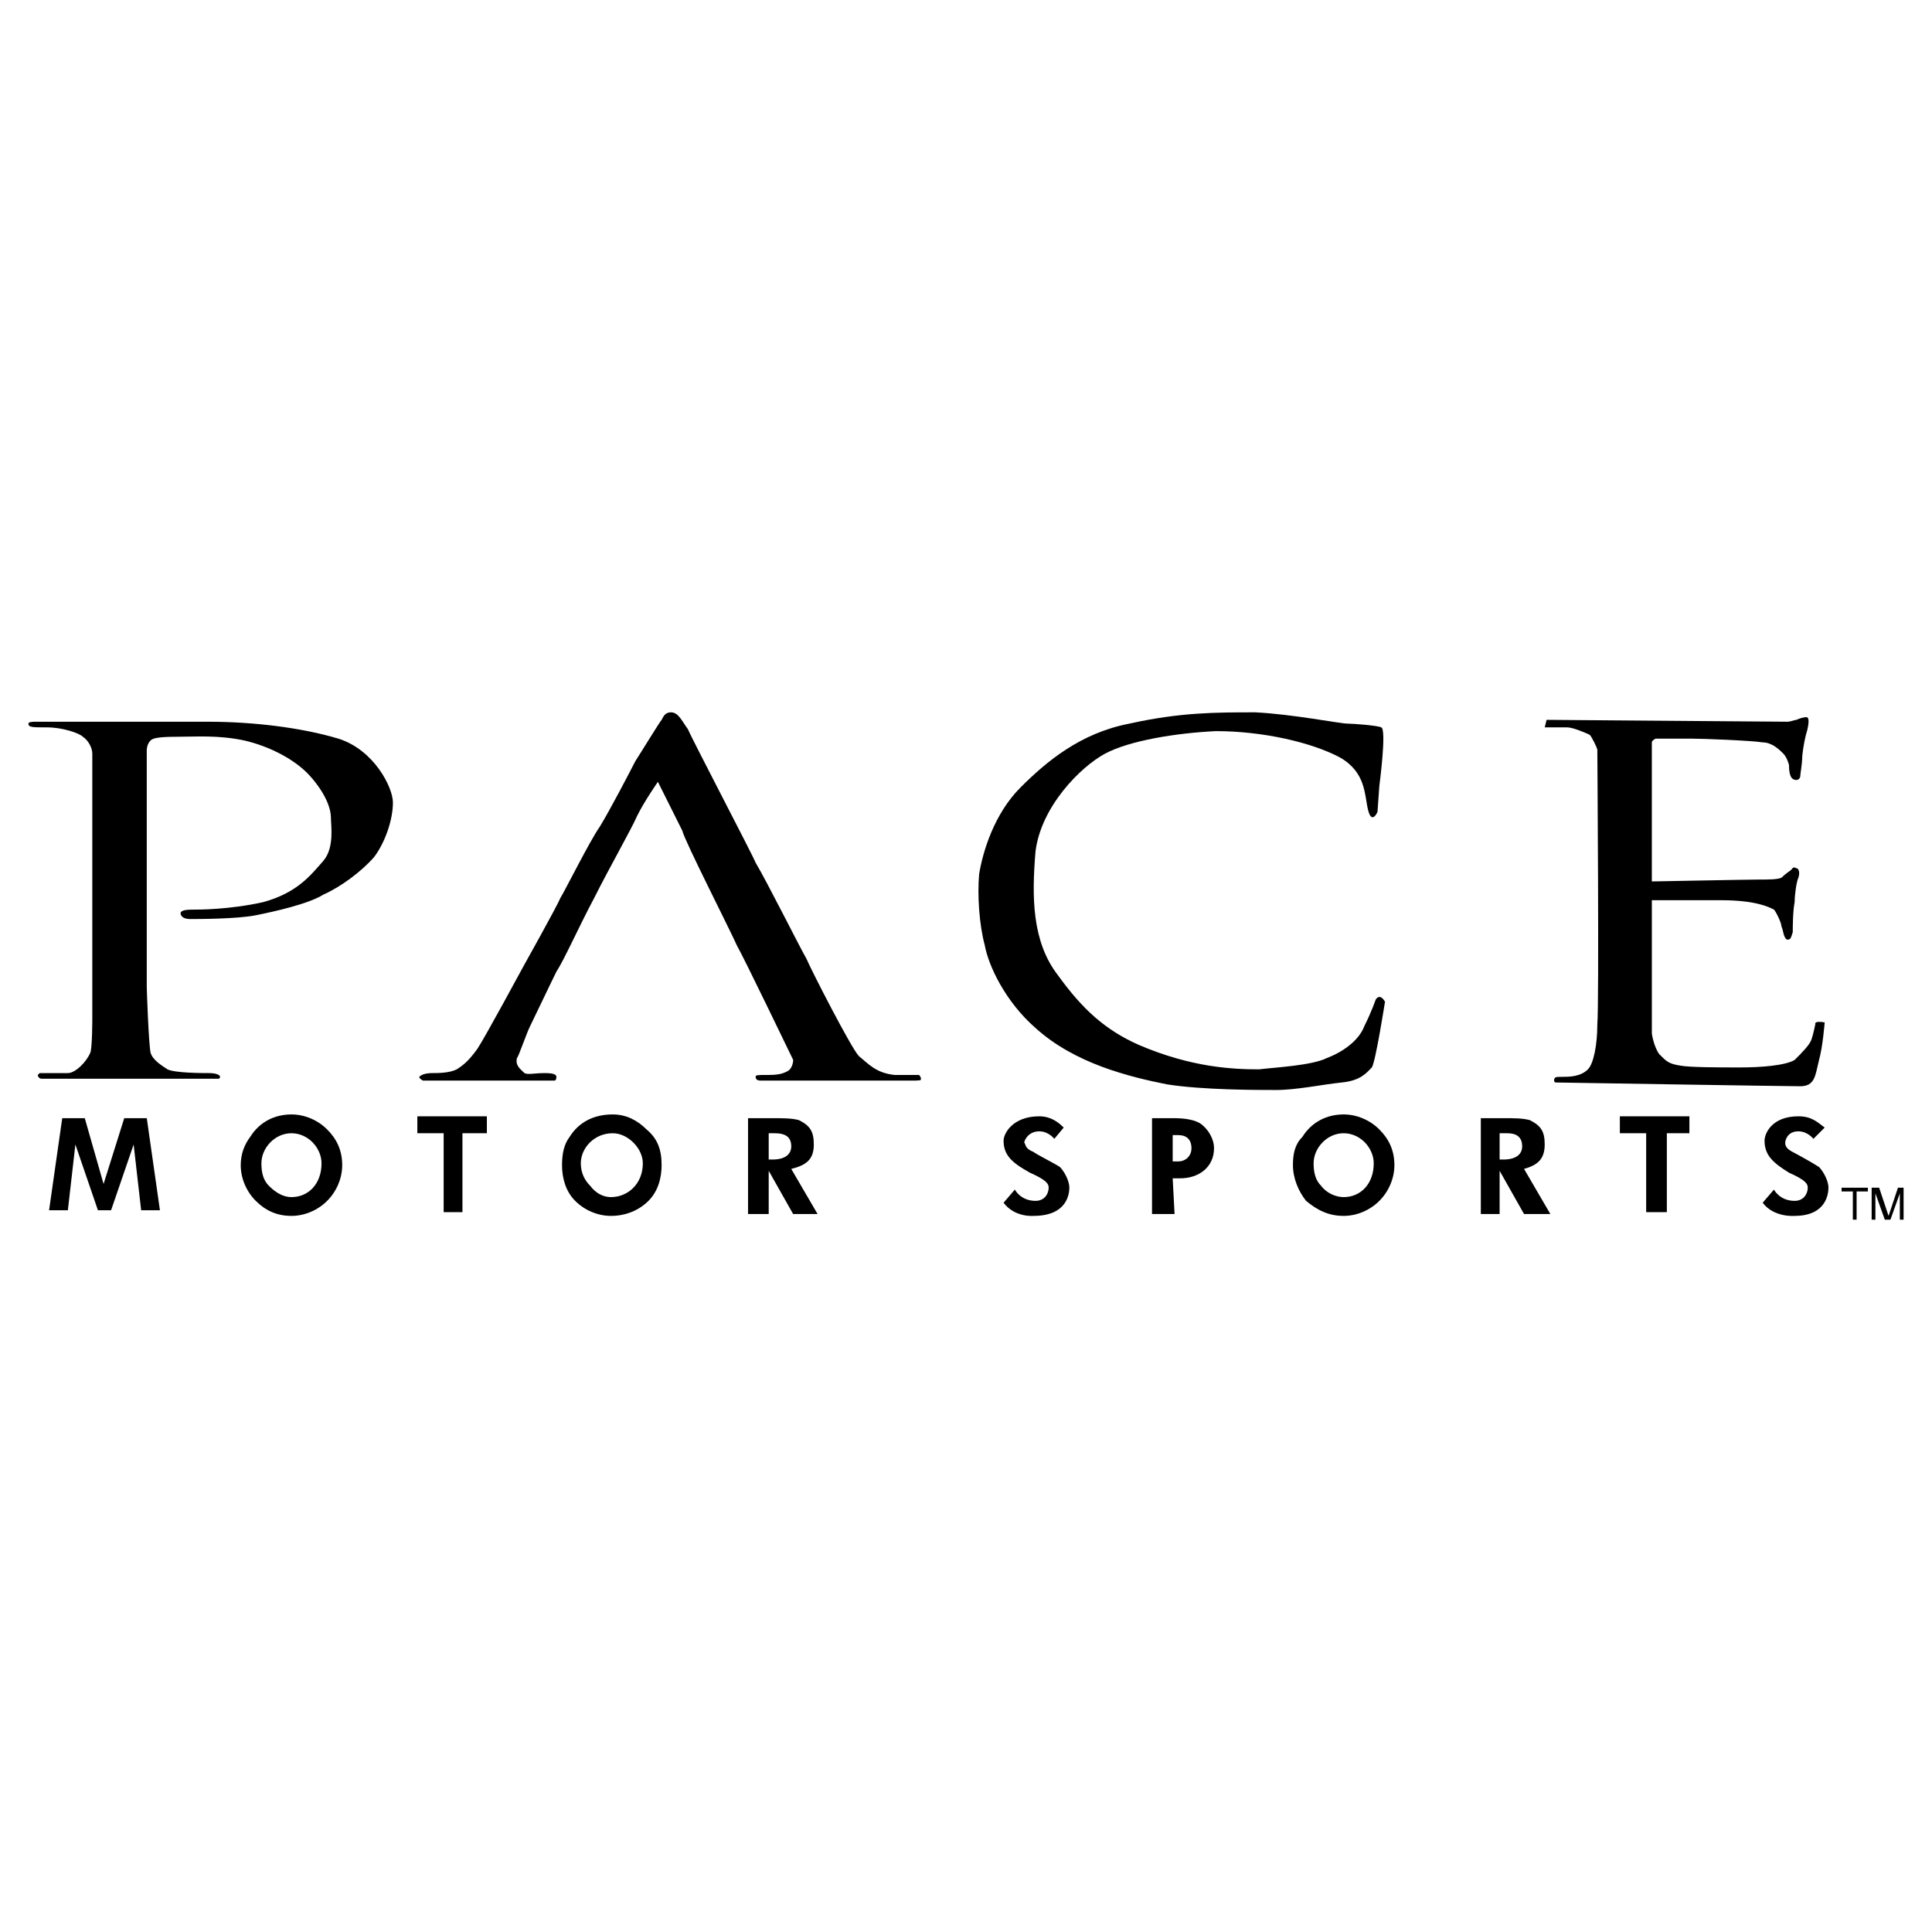
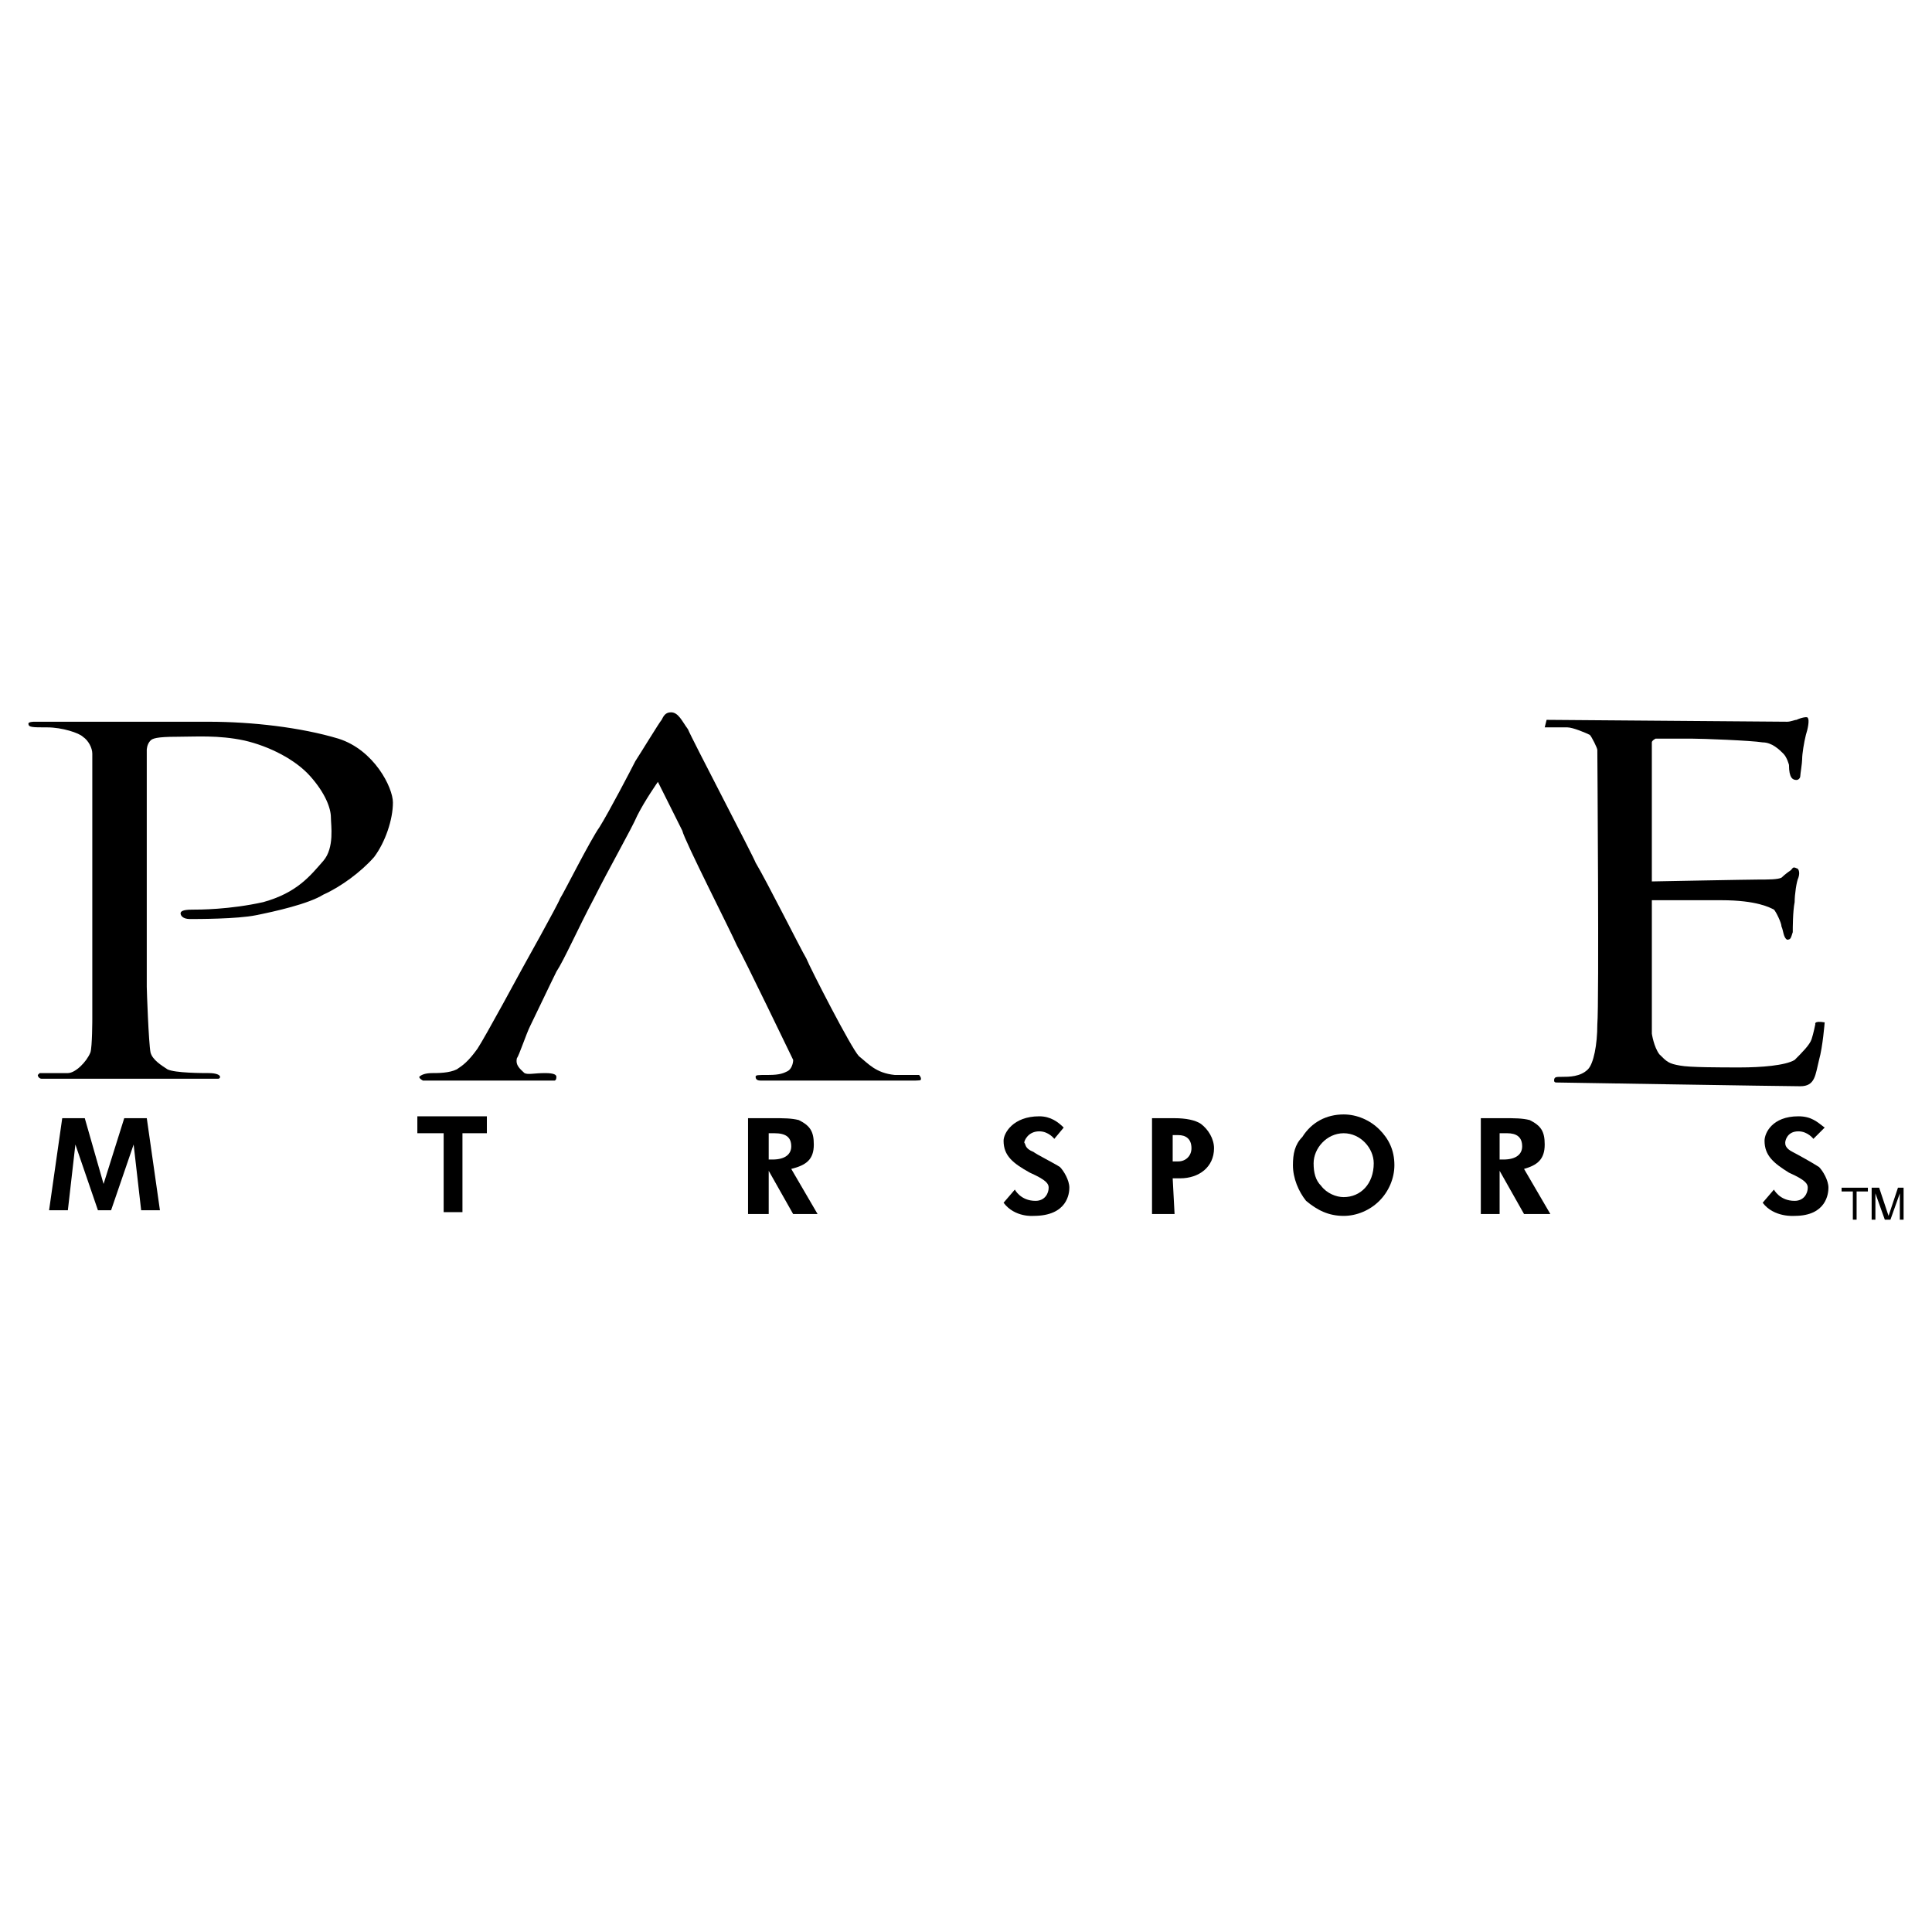
<svg xmlns="http://www.w3.org/2000/svg" version="1.0" id="Layer_1" x="0px" y="0px" width="192.756px" height="192.756px" viewBox="0 0 192.756 192.756" enable-background="new 0 0 192.756 192.756" xml:space="preserve">
  <g>
    <polygon fill-rule="evenodd" clip-rule="evenodd" fill="#FFFFFF" points="0,0 192.756,0 192.756,192.756 0,192.756 0,0  " />
    <polygon fill-rule="evenodd" clip-rule="evenodd" points="4.897,120.748 6.209,111.562 8.458,111.562 10.333,118.123    12.395,111.562 14.645,111.562 15.957,120.748 14.083,120.748 13.333,114.188 11.083,120.748 9.771,120.748 7.521,114.188    6.771,120.748 4.897,120.748  " />
-     <path fill-rule="evenodd" clip-rule="evenodd" d="M26.08,116.061c0-1.498,1.312-2.998,2.999-2.998c1.688,0,3,1.5,3,2.998   c0,2.062-1.312,3.375-3,3.375c-0.75,0-1.5-0.375-2.25-1.125C26.267,117.748,26.08,116.998,26.08,116.061L26.08,116.061z    M24.018,116.248c0,1.312,0.562,2.625,1.5,3.562s2.062,1.5,3.562,1.5c1.312,0,2.625-0.562,3.562-1.5   c0.938-0.938,1.5-2.25,1.5-3.562c0-1.498-0.562-2.623-1.5-3.561c-0.937-0.938-2.25-1.5-3.562-1.5c-1.687,0-3.187,0.75-4.124,2.25   C24.393,114.188,24.018,115.125,24.018,116.248L24.018,116.248z" />
-     <path fill-rule="evenodd" clip-rule="evenodd" d="M57.948,116.061c0-1.498,1.312-2.998,3.187-2.998c1.5,0,3,1.5,3,2.998   c0,2.062-1.5,3.375-3.187,3.375c-0.75,0-1.5-0.375-2.062-1.125C58.323,117.748,57.948,116.998,57.948,116.061L57.948,116.061z    M56.074,116.248c0,1.312,0.375,2.625,1.312,3.562c0.937,0.938,2.25,1.5,3.562,1.5c1.5,0,2.812-0.562,3.749-1.5   c0.938-0.938,1.312-2.25,1.312-3.562c0-1.498-0.375-2.623-1.5-3.561c-0.937-0.938-2.062-1.5-3.374-1.5   c-1.875,0-3.374,0.75-4.312,2.25C56.261,114.188,56.074,115.125,56.074,116.248L56.074,116.248z" />
    <path fill-rule="evenodd" clip-rule="evenodd" d="M131.059,116.061c0-1.498,1.312-2.998,2.999-2.998c1.688,0,3,1.5,3,2.998   c0,2.062-1.312,3.375-3,3.375c-0.75,0-1.687-0.375-2.249-1.125C131.246,117.748,131.059,116.998,131.059,116.061L131.059,116.061z    M128.996,116.248c0,1.312,0.562,2.625,1.312,3.562c1.125,0.938,2.249,1.5,3.749,1.5c1.312,0,2.625-0.562,3.562-1.5   c0.938-0.938,1.5-2.25,1.5-3.562c0-1.498-0.562-2.623-1.5-3.561c-0.937-0.938-2.249-1.5-3.562-1.5c-1.687,0-3.187,0.75-4.124,2.25   C129.184,114.188,128.996,115.125,128.996,116.248L128.996,116.248z" />
    <polygon fill-rule="evenodd" clip-rule="evenodd" points="48.575,113.062 46.139,113.062 46.139,120.936 44.264,120.936    44.264,113.062 41.639,113.062 41.639,111.375 48.575,111.375 48.575,113.062  " />
-     <polygon fill-rule="evenodd" clip-rule="evenodd" points="168.551,113.062 166.301,113.062 166.301,120.936 164.239,120.936    164.239,113.062 161.614,113.062 161.614,111.375 168.551,111.375 168.551,113.062  " />
    <path fill-rule="evenodd" clip-rule="evenodd" d="M76.694,115.688v-2.625h0.562c1.125,0,1.687,0.375,1.687,1.312   c0,0.75-0.562,1.312-1.875,1.312H76.694L76.694,115.688z M76.694,121.123v-4.312l2.437,4.312h2.438l-2.625-4.5   c1.5-0.375,2.25-0.936,2.25-2.436c0-1.312-0.375-1.875-1.5-2.438c-0.75-0.188-1.5-0.188-2.625-0.188h-2.437v9.561H76.694   L76.694,121.123z" />
    <path fill-rule="evenodd" clip-rule="evenodd" d="M149.617,115.688v-2.625h0.75c0.938,0,1.5,0.375,1.5,1.312   c0,0.75-0.562,1.312-1.875,1.312H149.617L149.617,115.688z M149.617,121.123v-4.312l2.437,4.312h2.625l-2.625-4.5   c1.312-0.375,2.062-0.936,2.062-2.436c0-1.312-0.375-1.875-1.5-2.438c-0.749-0.188-1.499-0.188-2.624-0.188h-2.25v9.561H149.617   L149.617,121.123z" />
    <path fill-rule="evenodd" clip-rule="evenodd" d="M116.999,115.873v-2.623h0.562c0.751,0,1.312,0.375,1.312,1.312   c0,0.75-0.562,1.311-1.312,1.311H116.999L116.999,115.873z M117.187,121.123l-0.188-3.562h0.75c1.874,0,3.374-1.125,3.374-2.998   c0-0.938-0.562-1.875-1.312-2.438c-0.562-0.375-1.499-0.562-2.624-0.562h-2.25v9.561H117.187L117.187,121.123z" />
    <path fill-rule="evenodd" clip-rule="evenodd" d="M100.127,113.812c0-0.75,0.938-2.438,3.562-2.438   c1.124,0,1.874,0.562,2.437,1.125l-0.938,1.125c0,0-0.562-0.75-1.499-0.75c-1.125,0-1.5,0.938-1.5,1.125   c0.188,0.188,0,0.562,0.938,0.938c0.188,0.188,2.062,1.123,2.624,1.498c0.375,0.375,0.938,1.312,0.938,2.062   c0,0.562-0.188,2.812-3.562,2.812c0,0-1.875,0.188-3-1.312l1.125-1.312c0,0,0.562,1.125,2.062,1.125   c0.938,0,1.312-0.75,1.312-1.312c0-0.375-0.188-0.75-1.874-1.5C101.064,116.061,100.127,115.312,100.127,113.812L100.127,113.812z" />
    <path fill-rule="evenodd" clip-rule="evenodd" d="M176.049,113.812c0-0.75,0.75-2.438,3.375-2.438c1.312,0,1.874,0.562,2.624,1.125   l-1.125,1.125c0,0-0.562-0.75-1.499-0.75c-1.125,0-1.312,0.938-1.312,1.125s0,0.562,0.75,0.938   c0.375,0.188,2.062,1.123,2.624,1.498c0.375,0.375,0.938,1.312,0.938,2.062c0,0.562-0.188,2.812-3.374,2.812   c0,0-2.062,0.188-3.188-1.312l1.125-1.312c0,0,0.562,1.125,2.062,1.125c0.938,0,1.312-0.75,1.312-1.312   c0-0.375-0.188-0.75-1.875-1.5C176.986,116.061,176.049,115.312,176.049,113.812L176.049,113.812z" />
-     <polygon fill-rule="evenodd" clip-rule="evenodd" points="22.143,107.812 3.959,107.812 22.143,107.812  " />
    <path fill-rule="evenodd" clip-rule="evenodd" d="M6.771,107.062c0.75,0,1.875-1.123,2.25-2.061   c0.188-0.562,0.188-3.375,0.188-3.375V75.195c0-0.562-0.375-1.312-0.938-1.687c-0.375-0.375-2.062-0.938-3.562-0.938   s-1.875,0-1.875-0.375c0-0.187,0.562-0.187,0.562-0.187s13.123,0,17.434,0s9.186,0.562,12.935,1.687   c3.562,1.125,5.437,4.874,5.437,6.374c0,1.687-0.75,3.937-1.875,5.437c-1.312,1.5-3.374,2.999-5.062,3.749   c-1.5,0.938-4.874,1.687-6.749,2.062s-5.812,0.375-6.561,0.375c-0.75,0-0.938-0.375-0.938-0.562s0.188-0.375,1.125-0.375   c0.75,0,3.749,0,7.123-0.75c3.375-0.938,4.687-2.625,5.999-4.125c1.125-1.312,0.75-3.562,0.75-4.312   c0-0.937-0.562-2.437-2.062-4.124c-1.5-1.687-4.124-3-6.561-3.562c-2.624-0.562-4.874-0.375-6.749-0.375   c-2.062,0-2.437,0.188-2.625,0.375c-0.375,0.375-0.375,0.937-0.375,0.937s0,23.057,0,23.62c0,0.375,0.188,5.625,0.375,6.562   c0.188,0.75,1.125,1.312,1.688,1.686c0.75,0.375,3.562,0.375,4.124,0.375c0.75,0,1.125,0.188,1.125,0.375s-0.188,0.188-0.188,0.188   s-17.434,0-17.622,0s-0.375-0.188-0.375-0.375l0.188-0.188H6.771L6.771,107.062z" />
    <path fill-rule="evenodd" clip-rule="evenodd" d="M51.575,105.564c-0.188,0.75,0.375,1.123,0.75,1.498c0.375,0.188,0.937,0,2.062,0   c0.937,0,1.125,0.188,1.125,0.375c0,0.375-0.188,0.375-0.188,0.375H42.202c0,0-0.375-0.188-0.375-0.375   c0.188-0.188,0.562-0.375,1.312-0.375c0.562,0,1.688,0,2.438-0.375c0.562-0.373,1.125-0.748,2.062-2.061   c0.75-1.125,4.499-8.062,4.499-8.062s3.562-6.374,3.749-6.936c0.375-0.562,3-5.812,3.937-7.124c0.937-1.5,3.187-5.811,3.562-6.561   c0.375-0.562,2.437-3.937,2.625-4.125c0.188-0.375,0.375-0.75,0.937-0.75c0.75,0,1.125,0.938,1.688,1.687   c0.375,0.938,6.561,12.748,6.749,13.31c1.125,1.875,4.499,8.623,5.062,9.56c0.375,0.938,4.499,8.999,5.249,9.749   c0.937,0.748,1.687,1.686,3.562,1.873c1.688,0,2.437,0,2.437,0s0.188,0.188,0.188,0.375s0,0.188-1.125,0.188   c-0.937,0-14.809,0-14.809,0c-0.188,0-0.562,0-0.562-0.375c0-0.188,0.188-0.188,1.312-0.188c1.125,0,1.5-0.188,1.875-0.375   c0.375-0.188,0.562-0.75,0.562-1.123c-0.188-0.375-4.874-10.124-5.624-11.436c-0.562-1.312-5.249-10.498-5.437-11.435   c-0.375-0.75-2.437-4.874-2.437-4.874s-1.312,1.875-2.062,3.375c-0.562,1.312-2.812,5.249-4.312,8.248   c-1.5,2.812-3,6.187-3.749,7.311c-0.562,1.124-2.25,4.687-2.625,5.437C52.512,103.127,51.762,105.377,51.575,105.564   L51.575,105.564z" />
-     <path fill-rule="evenodd" clip-rule="evenodd" d="M138.182,99.939c0,0-0.938,6-1.312,6.561c-0.562,0.562-1.125,1.312-3,1.5   c-1.874,0.188-4.499,0.75-6.561,0.75c-1.875,0-7.312,0-10.873-0.562c-3.749-0.75-9.186-2.062-13.122-5.623   c-3-2.625-4.687-6.187-5.062-8.249c-0.562-2.062-0.75-5.062-0.562-7.124c0.375-2.25,1.5-5.999,4.124-8.623   c2.624-2.625,5.999-5.437,10.873-6.374c5.062-1.125,8.623-1.125,12.56-1.125c3.749,0.188,8.436,1.125,9.186,1.125   c0.562,0,3,0.188,3.374,0.375c0.562,0.188-0.188,5.812-0.188,5.812l-0.187,2.625c0,0-0.562,1.312-0.938-0.188   c-0.375-1.5-0.188-3.75-2.812-5.249c-2.812-1.5-7.686-2.625-12.372-2.625c-3.937,0.188-8.623,0.938-11.061,2.25   c-2.437,1.312-6.373,5.249-6.936,9.748c-0.375,4.499-0.375,8.998,2.249,12.373c2.438,3.374,4.687,5.437,8.062,6.937   c5.248,2.248,9.373,2.436,11.997,2.436c1.5-0.188,5.249-0.373,6.749-1.123c1.499-0.562,3.187-1.688,3.749-3.188   c0.75-1.5,1.124-2.625,1.124-2.625S137.619,99.002,138.182,99.939L138.182,99.939z" />
    <path fill-rule="evenodd" clip-rule="evenodd" d="M182.048,102.002c0,0-0.188,2.438-0.562,3.75   c-0.375,1.498-0.375,2.623-1.874,2.623c-1.5,0-24.37-0.375-24.37-0.375s-0.188,0-0.188-0.188c0-0.375,0.188-0.375,0.75-0.375   c0.75,0,1.874,0,2.624-0.75c0.562-0.562,0.938-2.436,0.938-4.498c0.188-2.062,0-27.182,0-27.37s-0.562-1.312-0.75-1.5   c-0.375-0.188-1.688-0.75-2.25-0.75c-0.374,0-2.249,0-2.249,0l0.188-0.75c0,0,23.808,0.188,23.995,0.188   c0.375,0,0.75-0.188,0.938-0.188c0.375-0.187,1.125-0.375,1.125-0.187c0.187,0.187,0,1.125-0.188,1.687   c-0.187,0.75-0.374,1.875-0.374,2.437c0,0.375-0.188,1.5-0.188,1.687s-0.188,0.375-0.375,0.375c-0.375,0-0.75-0.188-0.75-1.5   c0,0-0.188-0.75-0.562-1.125s-1.125-1.125-2.062-1.125c-1.124-0.187-5.998-0.375-7.123-0.375s-3.562,0-3.562,0   s-0.375,0.188-0.375,0.375c0,0.188,0,13.873,0,13.873s9.748-0.188,10.685-0.188c0.938,0,1.875,0,2.25-0.188   c0.375-0.375,0.938-0.75,0.938-0.75c0.188-0.188,0.188-0.375,0.562-0.188c0.188,0,0.375,0.375,0.188,0.938   c-0.188,0.375-0.375,1.687-0.375,2.437c-0.188,0.937-0.188,2.625-0.188,3c-0.188,0.562-0.188,0.75-0.562,0.75   c-0.375-0.187-0.375-0.938-0.562-1.312c0-0.375-0.562-1.5-0.75-1.687c-0.375-0.188-1.687-0.938-5.249-0.938   c-2.999,0-6.936,0-6.936,0v13.31c0,0,0.188,1.312,0.75,2.062c0.749,0.75,0.937,0.936,2.062,1.125   c0.938,0.186,3.937,0.186,5.999,0.186c2.062,0,4.499-0.186,5.437-0.748c0.75-0.75,1.499-1.5,1.687-2.062s0.375-1.5,0.375-1.5   S180.923,101.814,182.048,102.002L182.048,102.002z" />
    <polygon fill-rule="evenodd" clip-rule="evenodd" points="186.359,118.498 186.359,118.873 185.234,118.873 185.234,121.686    184.859,121.686 184.859,118.873 183.735,118.873 183.735,118.498 186.359,118.498  " />
    <path fill-rule="evenodd" clip-rule="evenodd" d="M186.734,118.498h0.75l0.938,2.812l0.938-2.812h0.562v3.188h-0.375v-1.875v-0.188   c0-0.188,0-0.375,0-0.562l-0.937,2.625h-0.562l-0.938-2.625l0,0c0,0.188,0,0.375,0,0.375c0,0.188,0,0.375,0,0.375v1.875h-0.375   V118.498L186.734,118.498z" />
  </g>
</svg>